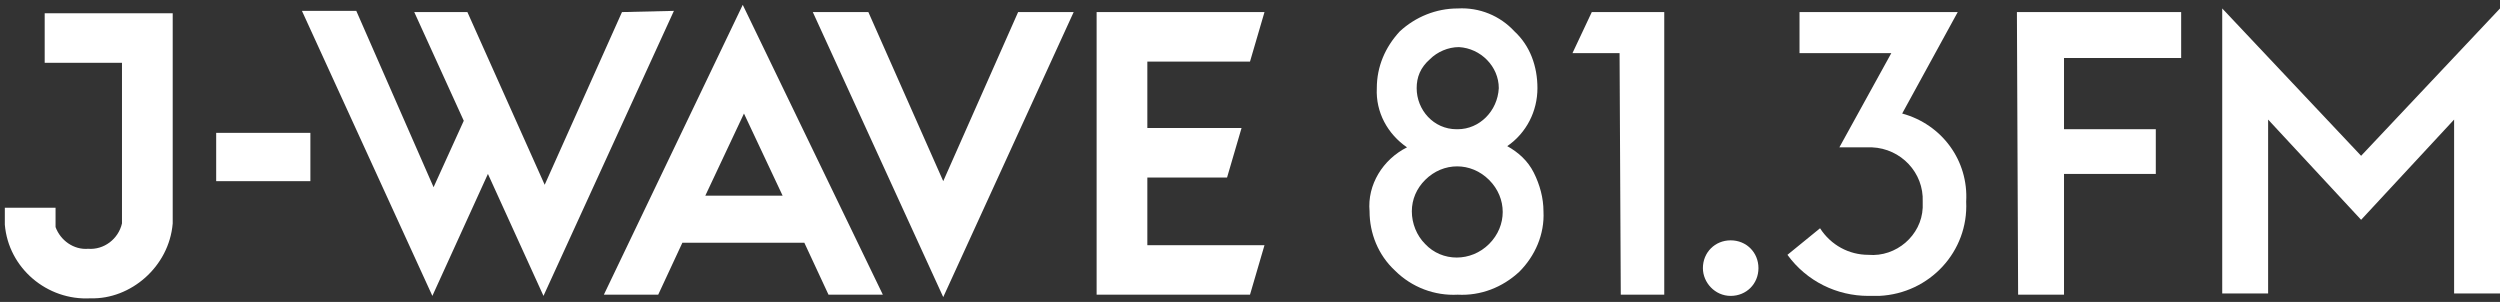
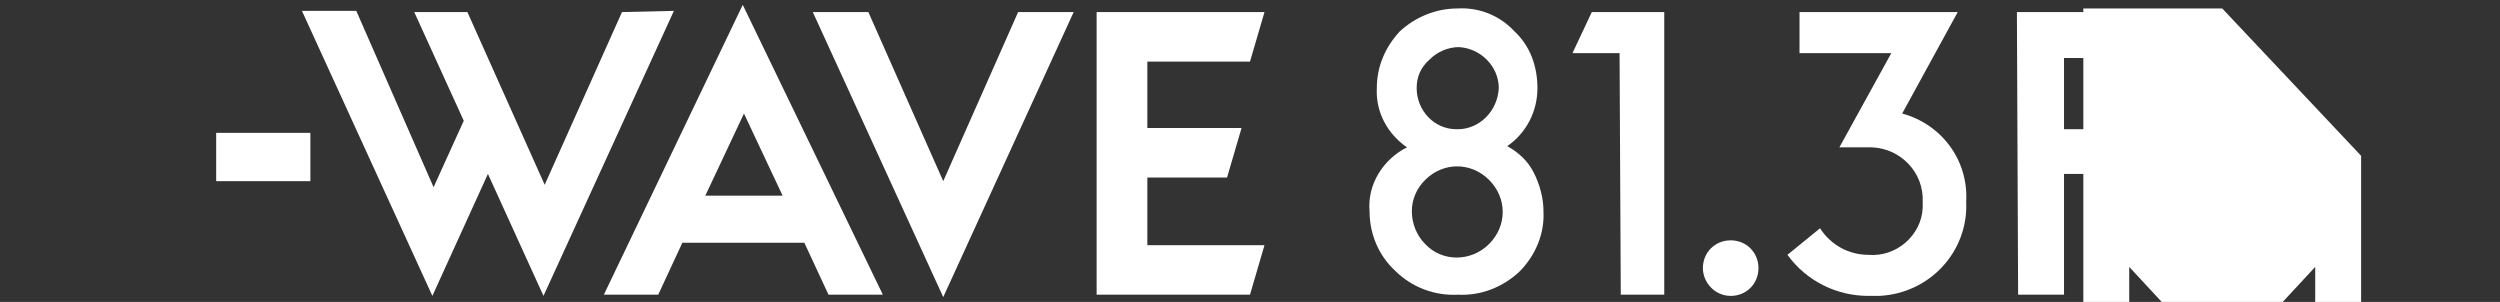
<svg xmlns="http://www.w3.org/2000/svg" version="1.1" id="レイヤー_1" x="0px" y="0px" viewBox="0 0 207 25" style="enable-background:new 0 0 207 25;" xml:space="preserve">
  <rect x="0" y="0" width="207" height="25" fill="#333333" stroke="none" />
  <style type="text/css">
	.st0{fill:#FFFFFF;}
</style>
  <g id="コンポーネント_19_2_2_" transform="translate(1013 3011)">
    <g>
      <g id="グループ_1514_2_">
-         <path id="パス_794_2_" class="st0" d="M-998.7-2992.5L-998.7-2992.5v-0.2v-0.1v-0.1v-0.1v-0.1v-0.3v-0.3v-16.2h-10.6v4.1h6.4     v12.1v0.3v0.3v0.1v0.1v0.1v0.1v0.1v0.1c-0.3,1.3-1.5,2.2-2.8,2.1c-1.2,0.1-2.3-0.7-2.7-1.8v-0.1v-0.1v-0.1v-0.1v-0.2v-0.2v-0.2     v-0.2v-0.2v-0.2h-4.2v0.6v0.1v0.1v0.2v0.2v0.2c0.3,3.6,3.5,6.3,7.1,6.1C-1002.2-2986.2-999-2988.9-998.7-2992.5" />
        <rect id="長方形_1198_2_" x="-995.1" y="-3000" class="st0" width="7.8" height="4" />
        <path id="パス_795_2_" class="st0" d="M-934.9-2996l-6.2-14h-4.6l10.8,23.6l10.8-23.6h-4.6L-934.9-2996z" />
        <path id="パス_796_2_" class="st0" d="M-918-2996.3h6.6l1.2-4.1h-7.8v-5.5h8.5l1.2-4.1h-13.9v23.4h12.7l1.2-4.1h-9.7V-2996.3z" />
        <path id="パス_797_2_" class="st0" d="M-963-2986.6h4.5l2-4.3h10.1l2,4.3h4.5l-11.6-24L-963-2986.6z M-948.2-2994.8h-6.4     l3.2-6.8L-948.2-2994.8z" />
        <path id="パス_798_2_" class="st0" d="M-961.5-3010l-6.4,14.3l-6.4-14.3h-4.4l4.1,9l-2.5,5.5l-6.4-14.6h-4.5l10.8,23.6     l4.6-10.1l4.6,10.1l10.8-23.6L-961.5-3010z" />
        <path id="パス_799_2_" class="st0" d="M-896.5-2998.8c-1.6-1.1-2.6-2.9-2.5-4.9c0-1.8,0.7-3.4,1.9-4.7c1.3-1.2,3-1.9,4.8-1.9     c1.8-0.1,3.5,0.6,4.7,1.9c1.3,1.2,1.9,2.9,1.9,4.7c0,1.9-0.9,3.7-2.5,4.8c0.9,0.5,1.7,1.2,2.2,2.2s0.8,2.1,0.8,3.2     c0.1,1.9-0.7,3.7-2,5c-1.4,1.3-3.2,2-5.1,1.9c-1.9,0.1-3.8-0.6-5.2-2c-1.4-1.3-2.1-3.1-2.1-4.9     C-899.8-2995.7-898.5-2997.8-896.5-2998.8 M-896.1-2993.5c0,1,0.4,2,1.1,2.7c1.4,1.5,3.8,1.5,5.3,0l0,0c1.5-1.5,1.5-3.8,0-5.3     s-3.8-1.5-5.3,0C-895.7-2995.4-896.1-2994.5-896.1-2993.5 M-895.7-3003.7c0,1.8,1.4,3.4,3.3,3.4c0,0,0,0,0.1,0     c1.8,0,3.3-1.5,3.4-3.4c0-1.8-1.5-3.3-3.3-3.4c-0.9,0-1.8,0.4-2.4,1C-895.4-3005.4-895.7-3004.6-895.7-3003.7" />
        <path id="パス_800_2_" class="st0" d="M-878.9-3006.6h-3.9l1.6-3.4h6v23.4h-3.6L-878.9-3006.6L-878.9-3006.6z" />
        <path id="パス_801_2_" class="st0" d="M-872-2988.8c0-1.3,1-2.3,2.3-2.3s2.3,1,2.3,2.3s-1,2.3-2.3,2.3l0,0     C-871-2986.5-872-2987.6-872-2988.8" />
        <path id="パス_802_2_" class="st0" d="M-865-2989.9l2.7-2.2c0.9,1.4,2.4,2.2,4,2.2c2.3,0.2,4.4-1.6,4.5-3.9c0-0.2,0-0.3,0-0.5     c0.1-2.4-1.8-4.4-4.2-4.5c-0.2,0-0.3,0-0.5,0h-2.2l4.3-7.8h-7.6v-3.4h13.1l-4.6,8.4c3.3,0.9,5.5,3.9,5.3,7.3     c0.2,4.1-3,7.6-7.2,7.8c-0.3,0-0.6,0-0.9,0C-860.9-2986.5-863.4-2987.7-865-2989.9" />
        <path id="パス_803_2_" class="st0" d="M-846-3010h13.6v3.8h-9.7v5.9h7.6v3.7h-7.6v10h-3.8L-846-3010L-846-3010z" />
-         <path id="パス_804_2_" class="st0" d="M-829-3010.3l11.5,12.2l11.5-12.2v23.6h-3.8v-14.4l-7.7,8.3l-7.7-8.3v14.4h-3.8V-3010.3z     " />
+         <path id="パス_804_2_" class="st0" d="M-829-3010.3l11.5,12.2v23.6h-3.8v-14.4l-7.7,8.3l-7.7-8.3v14.4h-3.8V-3010.3z     " />
      </g>
    </g>
  </g>
</svg>